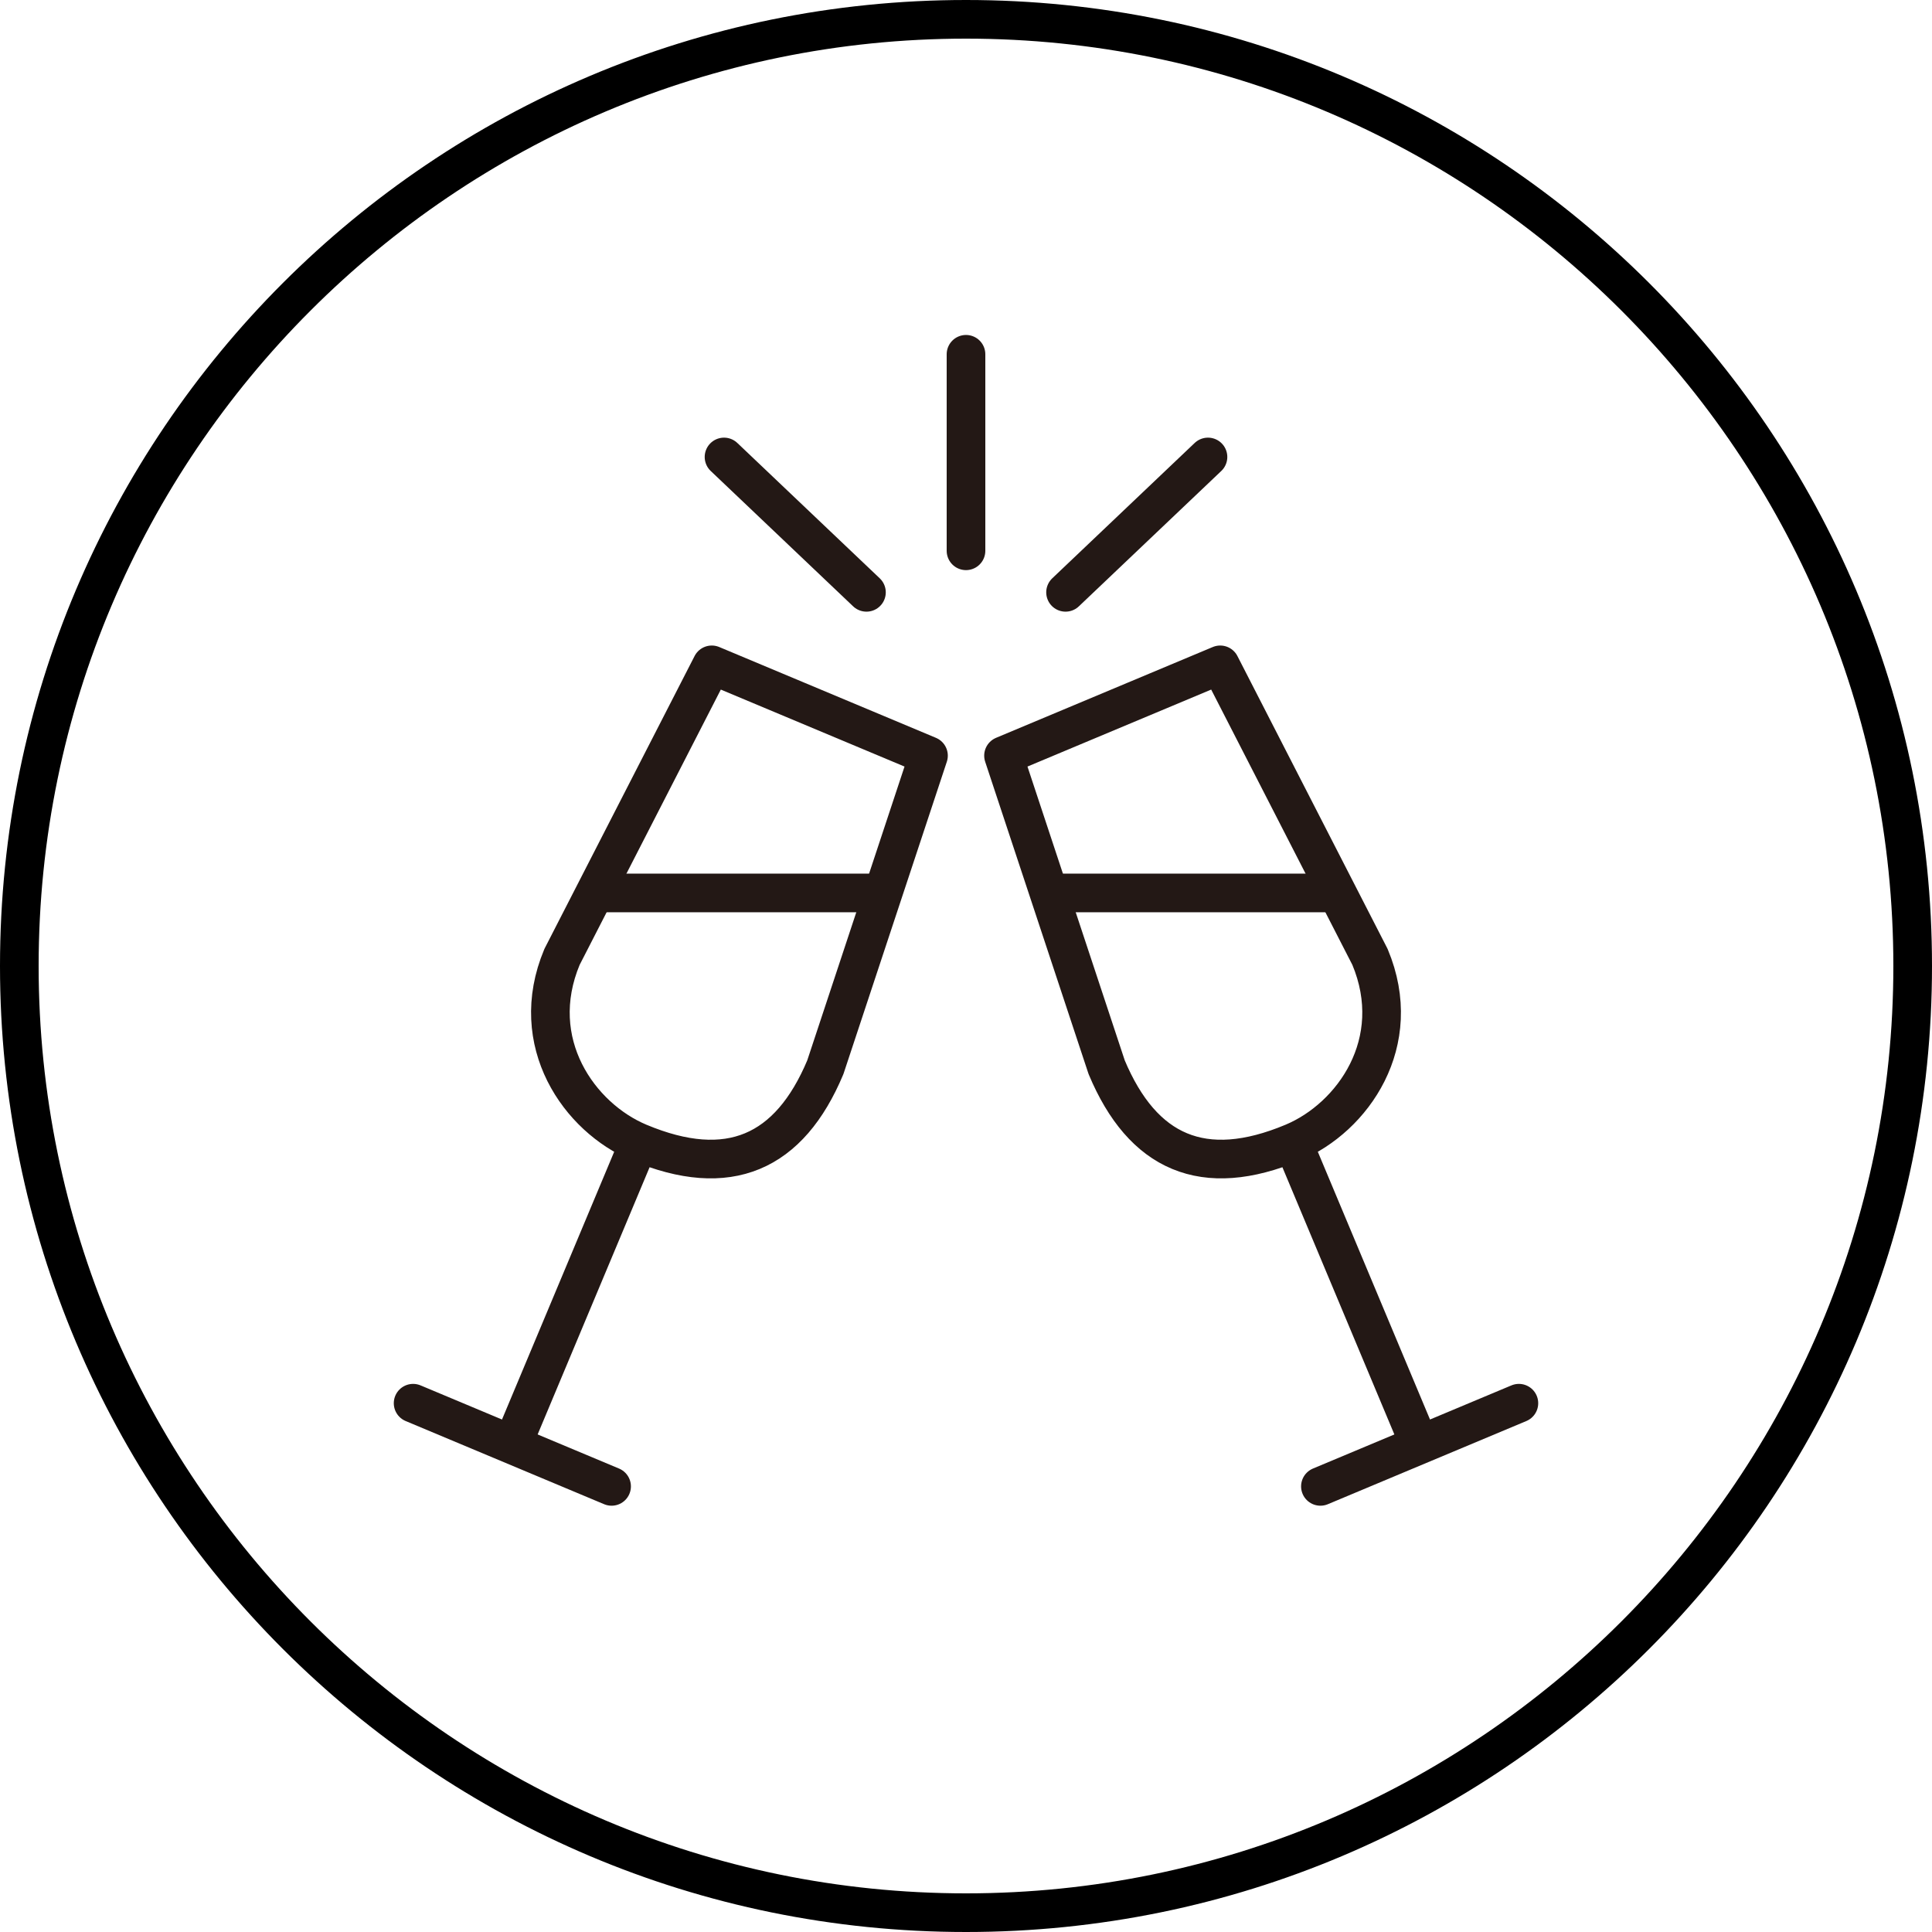
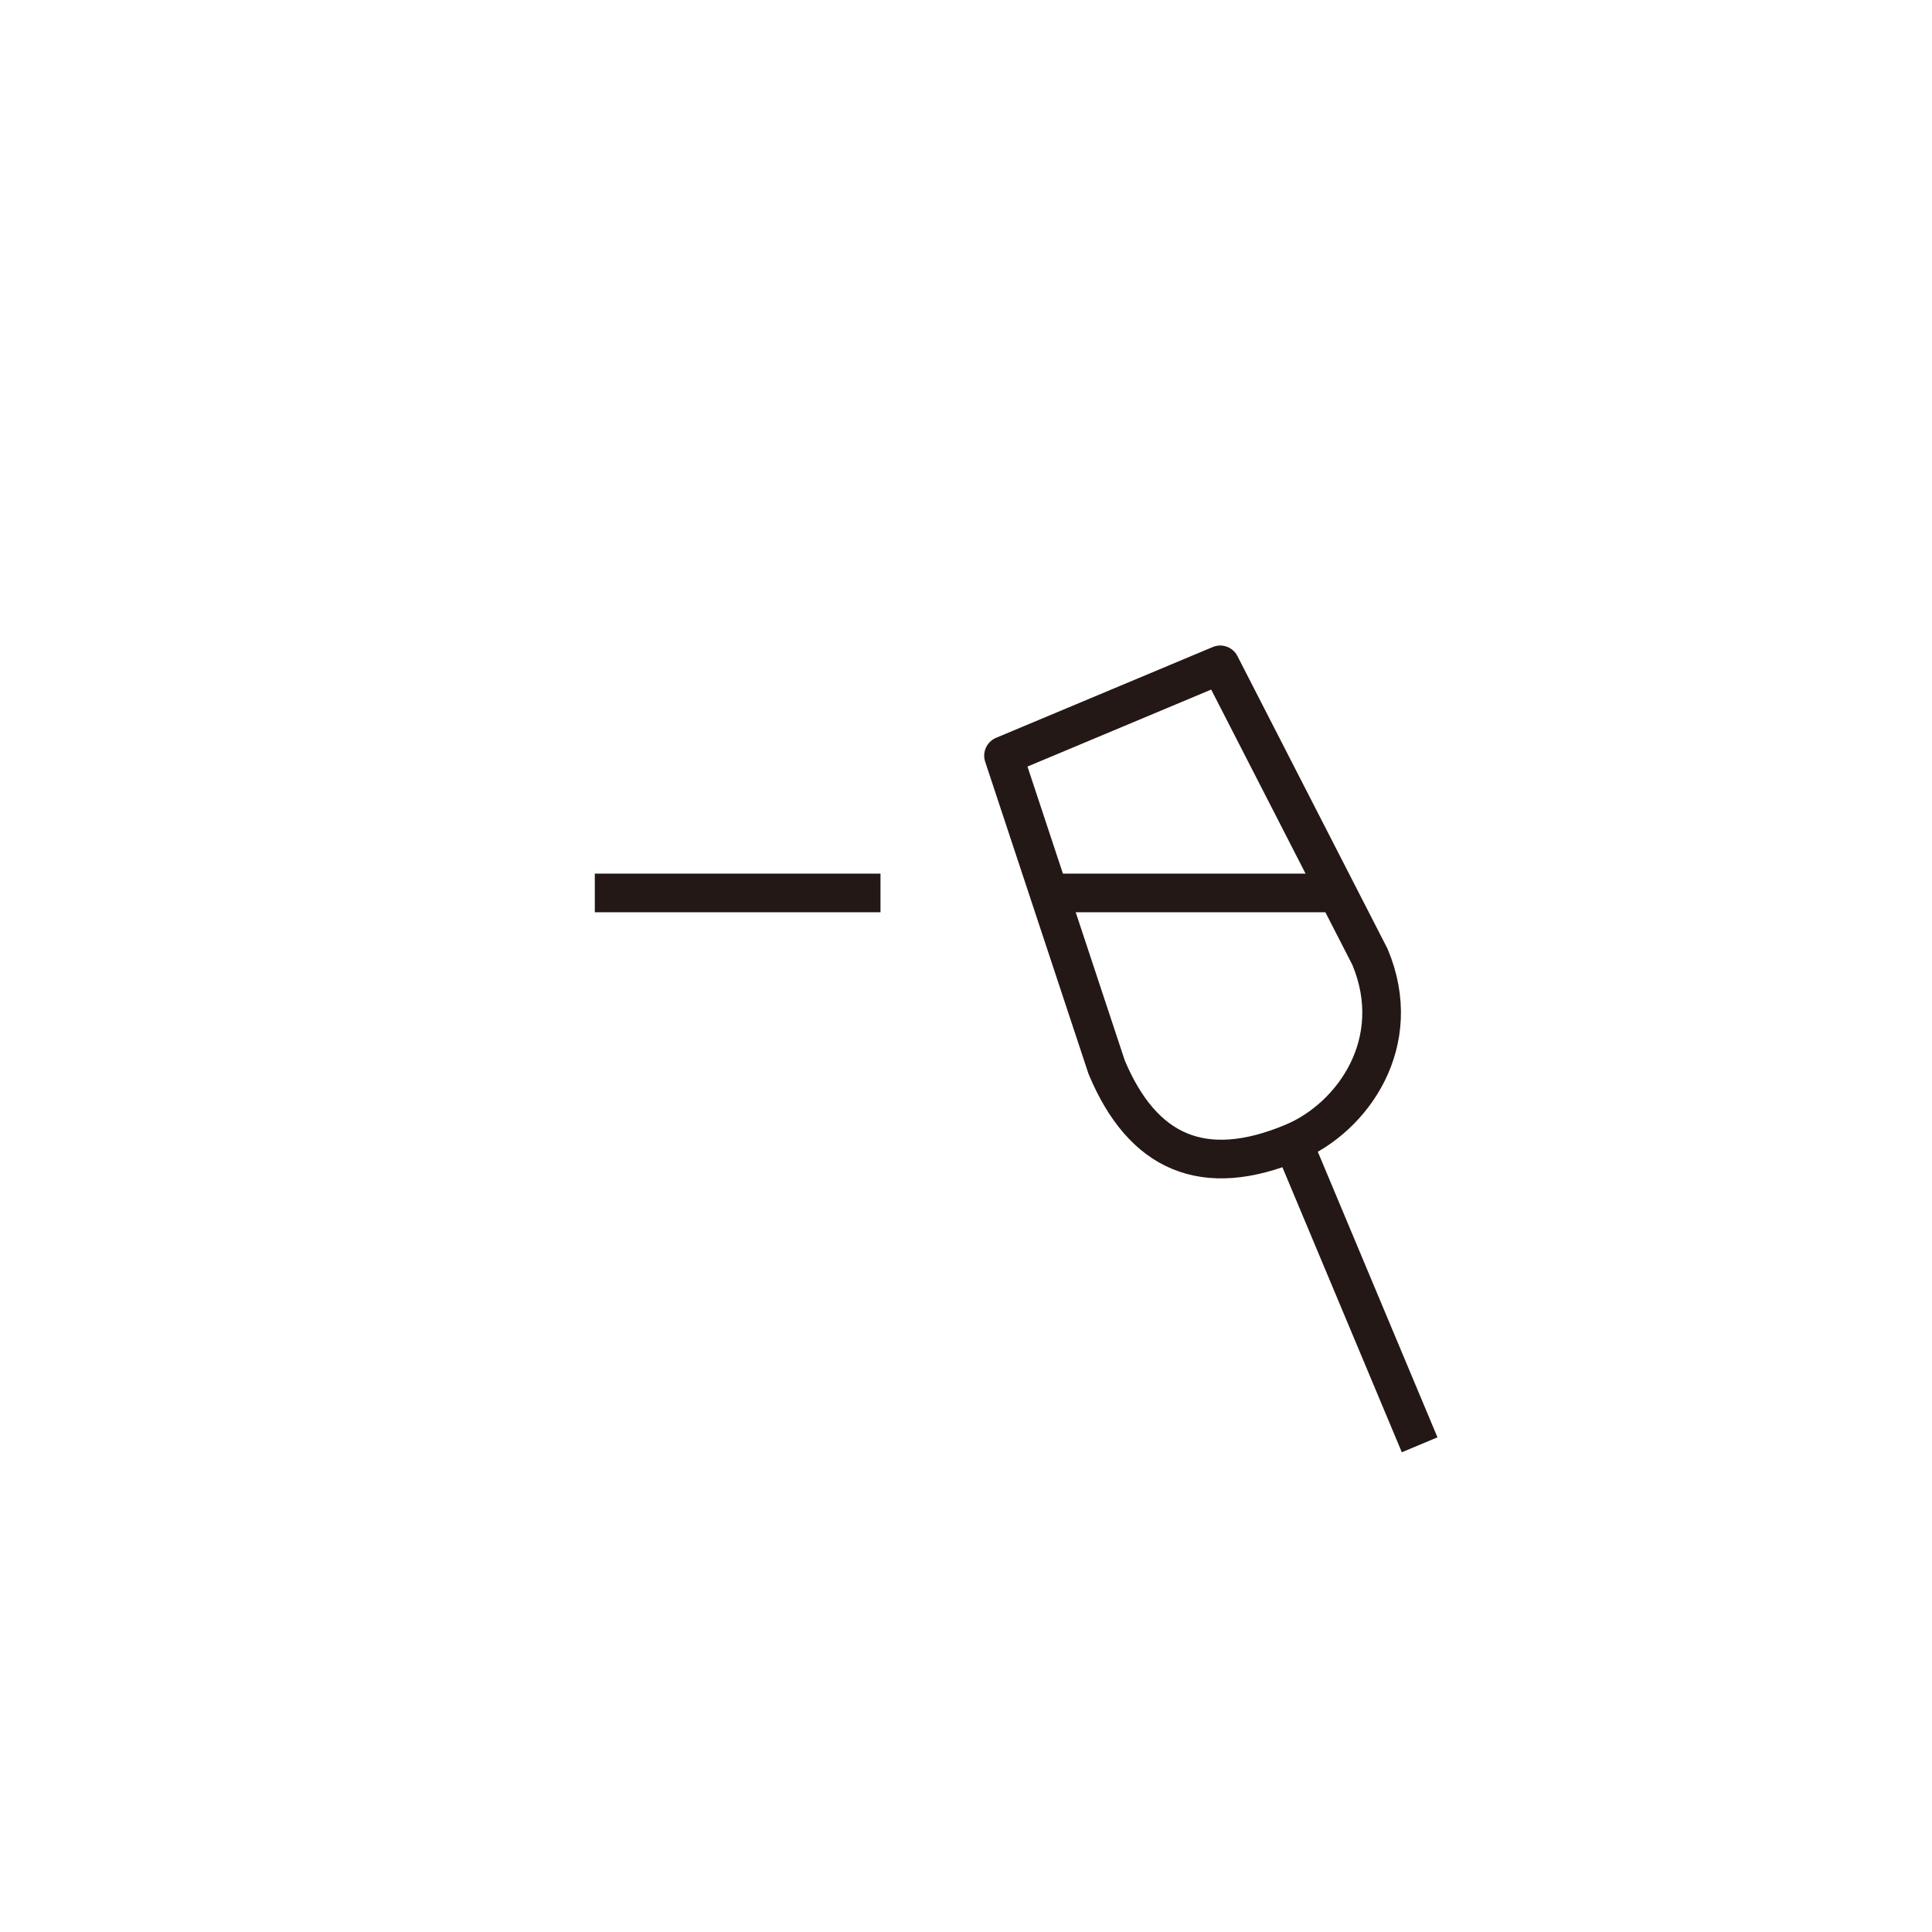
<svg xmlns="http://www.w3.org/2000/svg" id="_レイヤー_2" data-name="レイヤー_2" viewBox="0 0 120 120">
  <defs>
    <style>.cls-1,.cls-2{fill:none;stroke:#231815;stroke-linejoin:round;stroke-width:2.4px}.cls-2{stroke-linecap:round}</style>
  </defs>
  <g id="layout">
-     <path d="M60 2.4c31.76 0 57.6 25.84 57.6 57.6S91.76 117.6 60 117.6 2.4 91.76 2.4 60 28.24 2.4 60 2.4M60 0C26.863 0 0 26.863 0 60s26.863 60 60 60 60-26.863 60-60S93.137 0 60 0z" />
-     <path class="cls-2" d="M60 34.211V22.005m-6.183 14.786l-8.847-8.408m21.213 8.408l8.847-8.408" />
-     <path class="cls-1" d="M39.689 70.966c-3.7-1.55-7.012-6.207-4.781-11.531l9.302-18.14 13.46 5.64-6.407 19.353c-2.23 5.32-6 7.014-11.574 4.678zm0 0l-7.866 18.773" />
-     <path class="cls-2" d="M25.659 87.156l12.328 5.166" />
    <path class="cls-1" d="M36.945 55.462h17.744m25.622 15.504c3.7-1.55 7.012-6.207 4.781-11.531l-9.302-18.14-13.46 5.64 6.407 19.353c2.23 5.32 6 7.014 11.574 4.678zm0 0l7.866 18.773" />
-     <path class="cls-2" d="M94.341 87.156l-12.328 5.166" />
    <path class="cls-1" d="M83.055 55.462H65.311" />
  </g>
</svg>